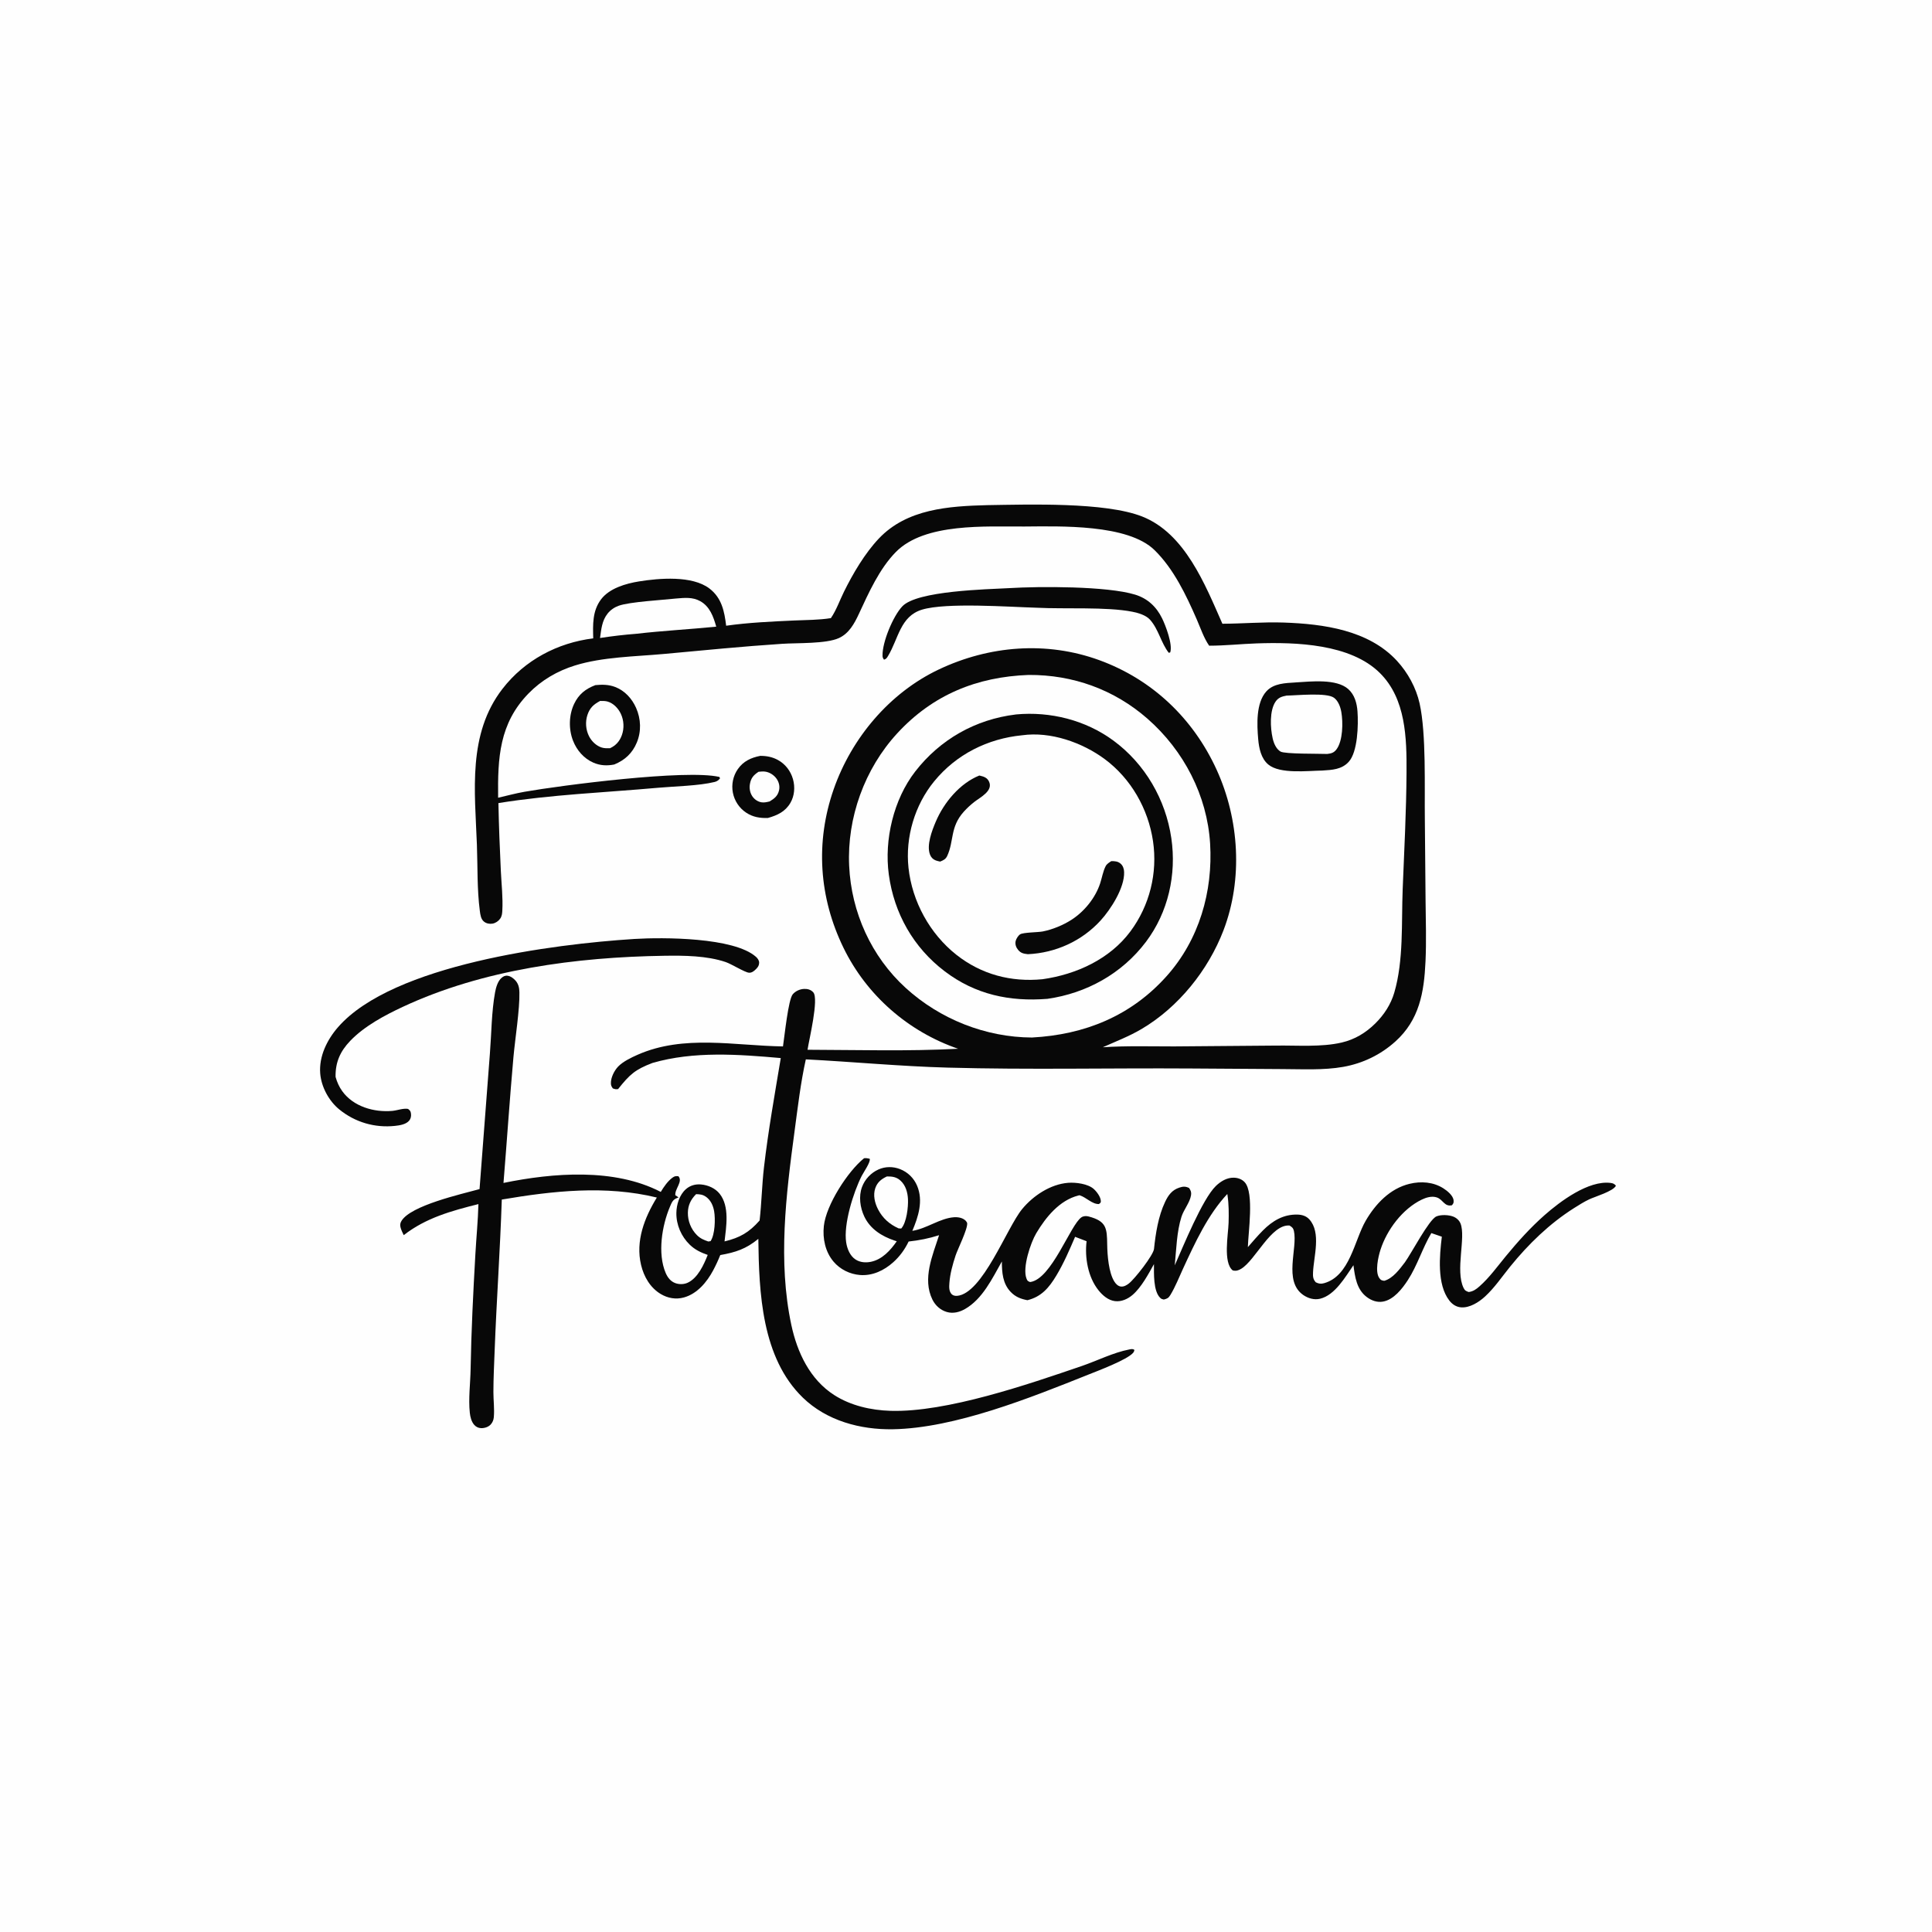
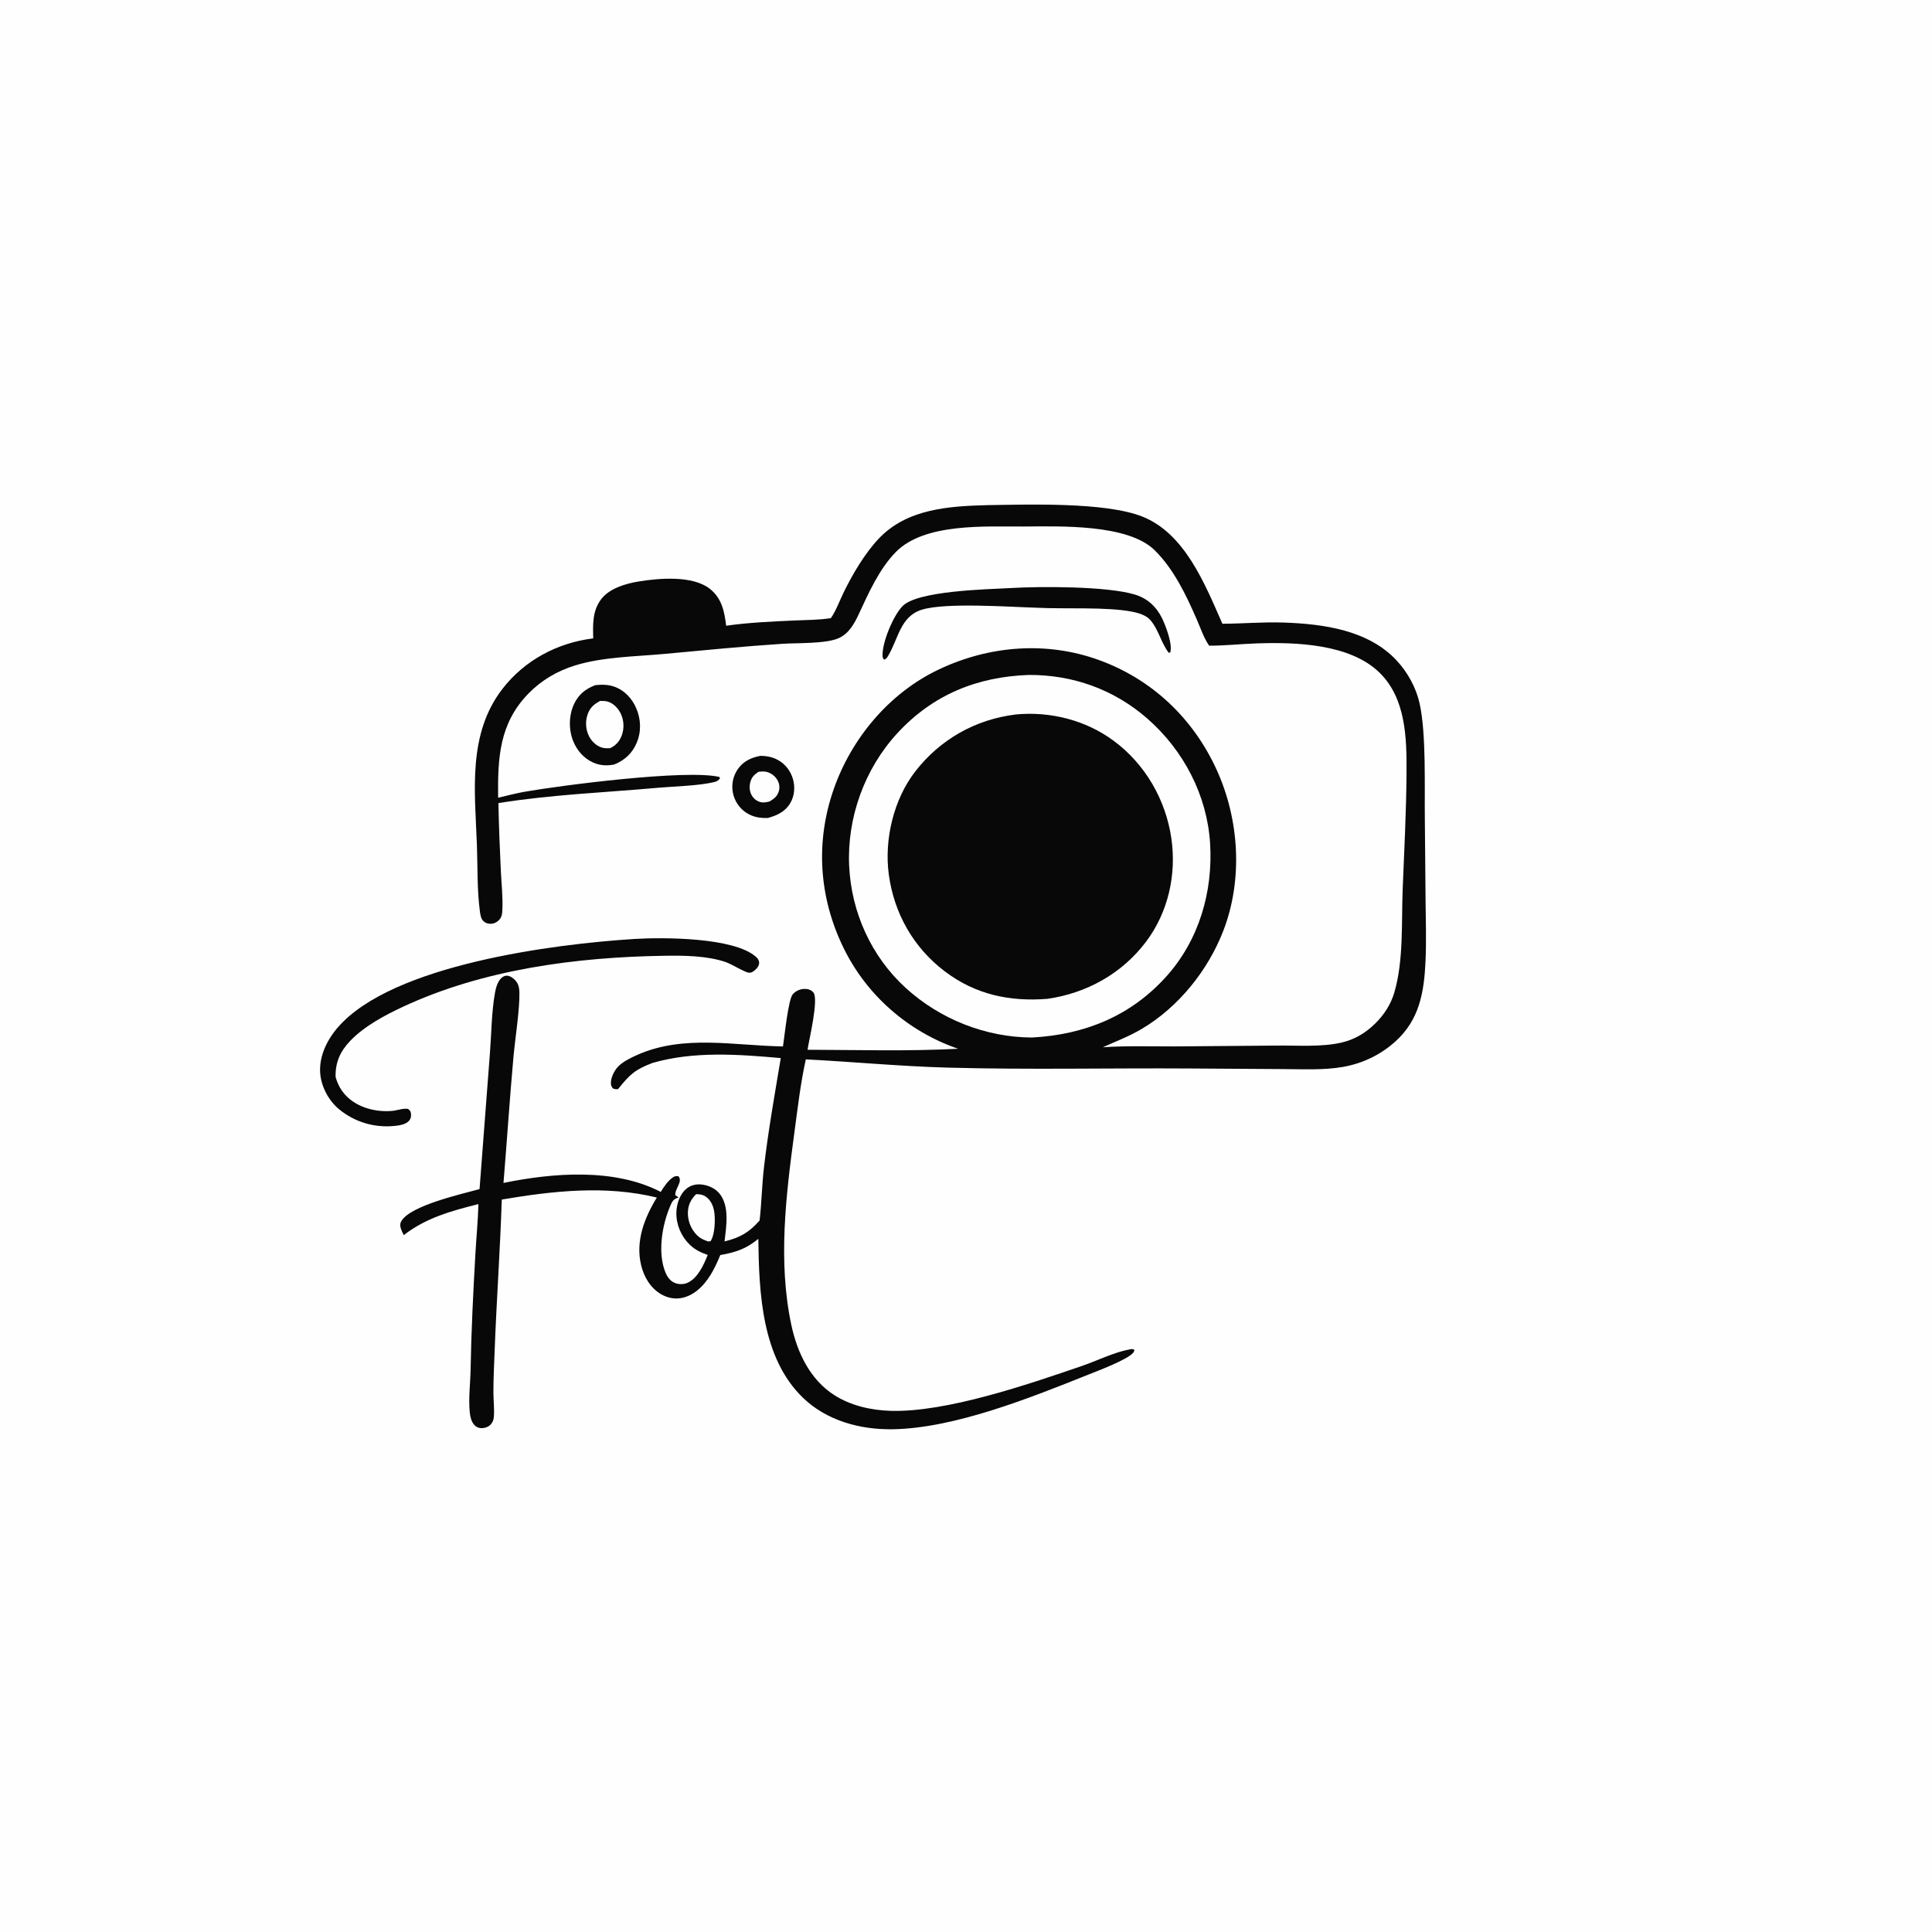
<svg xmlns="http://www.w3.org/2000/svg" version="1.1" style="display: block;" viewBox="0 0 2048 2048" width="1024" height="1024">
  <path transform="translate(0,0)" fill="rgb(254,254,254)" d="M 0 0 L 2048 0 L 2048 2048 L 0 2048 L 0 0 z" />
  <path transform="translate(0,0)" fill="rgb(8,8,8)" d="M 805.926 801.243 C 812.56 801.231 818.794 802.407 824.653 805.631 C 832.537 809.971 838.129 817.29 840.578 825.918 C 842.936 834.23 842.239 843.585 837.837 851.117 C 832.377 860.46 823.907 864.316 813.959 867.102 C 805.537 867.344 798.155 866.183 790.988 861.473 C 783.655 856.654 778.529 848.871 776.874 840.263 C 775.213 831.626 777.093 822.488 782.138 815.269 C 787.994 806.889 796.173 803.151 805.926 801.243 z" />
  <path transform="translate(0,0)" fill="rgb(254,254,254)" d="M 804.081 818.128 C 806.283 817.908 808.571 817.646 810.779 817.902 C 815.741 818.477 820.565 821.615 823.362 825.715 C 825.8 829.288 826.807 833.689 825.793 837.933 C 824.382 843.843 820.845 846.508 815.88 849.537 C 813.168 850.204 810.434 850.888 807.622 850.533 C 803.629 850.028 800.029 847.65 797.713 844.402 C 794.973 840.557 794.128 835.567 794.962 830.966 C 796.112 824.621 798.845 821.616 804.081 818.128 z" />
  <path transform="translate(0,0)" fill="rgb(8,8,8)" d="M 631.166 726.252 C 638.385 725.584 645.094 725.573 652 728.193 C 662.261 732.085 669.899 740.481 674.286 750.39 C 679.454 762.064 679.965 775.294 675.038 787.138 C 670.321 798.479 662.358 805.788 651.127 810.399 C 643.389 811.91 636.212 811.592 628.902 808.394 C 618.91 804.023 611.399 795.303 607.466 785.244 C 602.685 773.017 602.955 758.106 608.575 746.202 C 613.394 735.992 620.778 730.149 631.166 726.252 z" />
  <path transform="translate(0,0)" fill="rgb(254,254,254)" d="M 636.169 743.026 C 638.796 743.013 641.645 742.957 644.183 743.709 C 650.357 745.537 655.385 750.909 658.079 756.586 C 661.403 763.589 661.833 772.068 659.175 779.356 C 656.809 785.843 652.812 790.3 646.579 793.176 C 643.712 793.205 640.75 793.301 637.978 792.457 C 632.126 790.674 627.141 785.838 624.409 780.462 C 620.918 773.594 620.294 765.231 622.692 757.919 C 625.158 750.4 629.327 746.593 636.169 743.026 z" />
  <path transform="translate(0,0)" fill="rgb(8,8,8)" d="M 1069.92 623.432 C 1101.8 621.477 1173.4 621.214 1203.22 630.317 C 1216.45 634.356 1225.83 643.139 1231.85 655.431 C 1235.59 663.044 1243.28 683.1 1240.49 691.549 L 1238.96 692.024 C 1230.74 681.59 1228.18 667.079 1219.05 656.894 C 1214.71 652.045 1206.49 649.678 1200.33 648.466 C 1172.94 643.073 1128.48 645.781 1099.07 644.217 C 1069.25 643.362 1003.19 638.481 977.428 646.238 C 954.254 653.215 952.4 677.149 941.385 695.341 C 940.204 697.292 939.36 698.714 937.08 699.261 C 935.926 697.62 935.565 696.992 935.523 694.893 C 935.241 680.717 946.619 653.151 956.534 642.699 C 972.23 626.151 1046.03 624.745 1069.92 623.432 z" />
-   <path transform="translate(0,0)" fill="rgb(8,8,8)" d="M 1373.39 723.416 C 1373.62 723.393 1373.85 723.361 1374.08 723.347 C 1389.94 722.399 1416.56 719.371 1429.07 730.339 C 1435.95 736.375 1438.38 745.398 1439 754.219 C 1440 768.383 1439.3 797.087 1429.68 807.593 C 1422.22 815.74 1412.09 816.151 1401.84 816.803 C 1386.17 817.044 1356.83 820.725 1344.46 810.431 C 1336.75 804.011 1334.57 793.079 1333.74 783.572 C 1332.4 768.228 1331.31 745.217 1342.32 732.959 C 1350.12 724.266 1362.63 724.109 1373.39 723.416 z" />
  <path transform="translate(0,0)" fill="rgb(254,254,254)" d="M 1363.83 737.357 C 1374.75 737.208 1406.24 733.886 1414.1 739.668 C 1418.63 743.002 1420.9 749.362 1421.85 754.682 C 1423.79 765.678 1423.58 785.292 1416.7 794.396 C 1413.98 797.983 1411.17 798.749 1406.86 799.227 C 1398.14 798.835 1362.03 799.448 1357.38 796.668 C 1352.67 793.847 1350.21 787.734 1349.07 782.637 C 1346.6 771.672 1345.6 753.352 1352.17 743.724 C 1355.13 739.389 1358.9 738.305 1363.83 737.357 z" />
  <path transform="translate(0,0)" fill="rgb(8,8,8)" d="M 671.299 995.421 C 671.542 995.398 671.784 995.368 672.028 995.353 C 703.182 993.438 777.96 993.563 801.324 1014.25 C 803.102 1015.83 804.758 1018.06 804.727 1020.53 C 804.693 1023.24 803.59 1024.99 801.8 1026.88 C 799.777 1029.01 797.125 1031.36 793.949 1031.12 C 789.623 1030.8 775.346 1021.89 769.382 1019.86 C 749.278 1013.02 725.099 1012.83 703.987 1013.16 C 610.905 1014.6 512.109 1027.57 427.046 1067.27 C 407.608 1076.34 386.168 1087.77 371.179 1103.44 C 360.576 1114.52 355.434 1126.15 355.72 1141.55 C 357.278 1147.1 359.46 1152.05 362.85 1156.75 C 374.634 1173.08 396.557 1179.31 415.818 1177.6 C 421.158 1177.12 427.329 1174.59 432.544 1175.48 C 434.616 1177.17 435.288 1177.72 435.659 1180.57 C 435.986 1183.1 435.484 1185.78 433.856 1187.79 C 430.478 1191.94 423.768 1192.94 418.794 1193.48 C 397.352 1195.78 376.411 1189.7 359.644 1176.04 C 348.681 1167.11 340.598 1152.23 339.446 1138 C 337.973 1119.8 346.712 1102.12 358.441 1088.71 C 416.488 1022.36 587.789 1000.72 671.299 995.421 z" />
-   <path transform="translate(0,0)" fill="rgb(8,8,8)" d="M 915.939 1227.79 C 918.151 1227.52 919.73 1227.81 921.891 1228.32 C 923.254 1231.5 915.343 1242.77 913.407 1246.58 C 904.656 1263.82 893.927 1297.87 897.01 1317.2 C 898.081 1323.92 901.031 1331.28 906.939 1335.14 C 911.639 1338.22 917.646 1338.67 923.044 1337.59 C 935.145 1335.16 943.882 1325.46 950.599 1315.8 C 949.828 1315.56 949.058 1315.32 948.292 1315.06 C 934.789 1310.54 922.458 1302.85 916.169 1289.51 C 911.724 1280.08 910.09 1268.23 913.761 1258.29 C 916.783 1250.1 923.283 1243.2 931.256 1239.66 C 938.554 1236.42 946.703 1236.43 954.115 1239.32 C 962.319 1242.53 968.802 1248.89 972.2 1257.01 C 978.879 1272.98 973.462 1289.77 967.119 1304.75 C 982.581 1302.35 996.477 1291.29 1011.47 1290.32 C 1015.71 1290.05 1020.79 1290.94 1023.83 1294.18 C 1024.02 1294.39 1025.16 1295.99 1025.23 1296.49 C 1026.03 1302.55 1015.14 1324.25 1012.95 1330.91 C 1009.88 1340.25 1007.09 1350.26 1006.38 1360.1 C 1006.09 1364.13 1005.81 1368.89 1008.89 1371.97 C 1010.25 1373.34 1012.6 1373.82 1014.5 1373.66 C 1041.55 1371.42 1067.14 1301.65 1083.43 1281.77 C 1095.13 1267.49 1113.51 1255.29 1132.28 1253.83 C 1140.29 1253.21 1153.31 1254.82 1159.5 1260.44 C 1162.69 1263.34 1167.08 1269.14 1166.93 1273.64 C 1166.87 1275.25 1165.98 1275.43 1164.85 1276.36 C 1157.44 1276.44 1151.74 1269.32 1144.35 1267 C 1143.92 1267.1 1143.49 1267.19 1143.06 1267.3 C 1123.01 1272.4 1108.62 1290.29 1098.48 1307.26 C 1092.5 1317.29 1083.63 1343.71 1088.09 1355.26 C 1089.11 1357.9 1089.51 1358.06 1091.94 1359.02 C 1114.71 1356.21 1134.72 1298.06 1146.42 1290.37 C 1148.58 1288.94 1151.45 1288.86 1153.89 1289.49 C 1173.03 1294.47 1173.44 1301.97 1173.68 1319.48 C 1173.83 1330.58 1175.23 1348.94 1181.29 1358.56 C 1182.89 1361.1 1185.27 1363.57 1188.44 1363.81 C 1191.5 1364.04 1194.29 1362.37 1196.61 1360.58 C 1202.81 1355.8 1222.61 1330.56 1223.3 1323.91 C 1225.01 1307.46 1227.86 1289.22 1235.01 1274.14 C 1238.45 1266.89 1242.36 1261.46 1250.25 1258.88 C 1254.11 1257.62 1256.8 1257.48 1260.5 1259.34 C 1262.27 1261.99 1263.07 1263.79 1262.54 1267.05 C 1261.25 1274.86 1254.9 1282.11 1252.43 1289.76 C 1247.38 1305.43 1246.9 1324.89 1245.3 1341.3 C 1254.35 1320.94 1274.5 1271.22 1288.79 1257.27 C 1293.87 1252.31 1300.6 1248.21 1307.93 1248.4 C 1312.3 1248.51 1316.62 1250.03 1319.57 1253.36 C 1329.58 1264.68 1323.16 1306.59 1322.78 1322.01 C 1327.99 1316.05 1333.15 1309.95 1338.73 1304.34 C 1348.85 1294.16 1360.47 1287.14 1375.35 1287.51 C 1380.21 1287.63 1384.67 1288.95 1388 1292.64 C 1400.69 1306.73 1392.59 1331.91 1391.87 1348.73 C 1391.69 1352.96 1391.77 1356.03 1394.81 1359.3 C 1397.93 1360.86 1400.27 1361.16 1403.63 1360.22 C 1430.98 1352.56 1435.69 1314.72 1447.68 1294.07 C 1458.05 1276.22 1473.42 1259.94 1494.1 1254.92 C 1506.29 1251.96 1519.42 1252.86 1530.17 1259.77 C 1534.11 1262.29 1540.48 1267.37 1540.86 1272.51 C 1541.06 1275.19 1540.69 1275.66 1539.12 1277.62 C 1531.13 1279.44 1529.8 1271.66 1523.2 1269.36 C 1517.97 1267.54 1511.91 1269.32 1507.14 1271.62 C 1486.77 1281.46 1470.21 1303.55 1463.38 1324.75 C 1460.96 1332.28 1457.35 1348.06 1462.13 1354.81 C 1463.83 1357.22 1464.6 1357.21 1467.32 1357.72 C 1476.56 1355.2 1483.62 1345.45 1489.21 1338.16 C 1496.04 1328.77 1514.72 1292.88 1522.63 1289.46 C 1527.39 1287.41 1535.54 1287.74 1540.36 1289.58 C 1543.81 1290.89 1546.85 1293.52 1548.23 1297.01 C 1554.08 1311.74 1542.45 1346.73 1551.44 1365.25 C 1552.83 1368.12 1554.17 1368.73 1556.98 1369.6 C 1561.75 1368.89 1564.69 1366.78 1568.28 1363.62 C 1578.85 1354.3 1587.31 1342.48 1596.24 1331.63 C 1608.98 1316.16 1622.33 1301.29 1637.39 1288.02 C 1653.78 1273.58 1683.88 1250.96 1707.35 1253.96 C 1709.9 1254.29 1711.31 1254.95 1712.95 1256.87 C 1710.29 1262.79 1690.5 1268.53 1684.45 1271.43 C 1678.97 1274.05 1673.74 1277.35 1668.61 1280.59 C 1642.56 1297.06 1620.13 1318.84 1600.77 1342.73 C 1592.11 1353.41 1584.16 1365.3 1573.98 1374.56 C 1567.52 1380.44 1557.86 1386.58 1548.74 1385.84 C 1543.59 1385.42 1539.48 1382.66 1536.36 1378.65 C 1523.02 1361.51 1525.98 1330.94 1528.41 1310.95 L 1517.29 1307.13 C 1507.75 1323.19 1502.51 1341.43 1492.28 1357.12 C 1486.3 1366.29 1477.31 1377.8 1465.93 1379.76 C 1459.68 1380.84 1453.76 1378.62 1448.79 1374.88 C 1438.07 1366.8 1436.32 1353.54 1434.7 1341.18 C 1426.04 1353.7 1415.13 1372.92 1399.33 1376.72 C 1393.11 1378.21 1386.6 1376.3 1381.44 1372.7 C 1360.25 1357.94 1375.81 1323.22 1371.58 1304.76 C 1370.88 1301.73 1369.44 1300.6 1366.88 1299.09 C 1347.37 1297.67 1330.93 1335.76 1315.76 1344.94 C 1312.69 1346.79 1310.33 1347.52 1306.77 1346.7 C 1296.32 1338.47 1302 1308.55 1302.36 1296.11 C 1302.64 1286.48 1302.63 1276.65 1301.22 1267.1 L 1301 1265.68 C 1280.44 1287.55 1266.79 1317.35 1254.28 1344.38 C 1249.9 1353.82 1245.97 1364.01 1240.56 1372.88 C 1238.65 1376.01 1237.16 1376.69 1233.69 1377.57 C 1231.91 1377.1 1231.29 1377.15 1229.9 1375.82 C 1222.43 1368.69 1223.26 1349.58 1223.25 1340.01 C 1217.3 1350.69 1209.89 1364.65 1200.57 1372.66 C 1195.49 1377.02 1188.74 1380.08 1181.93 1379.25 C 1174.77 1378.39 1168.78 1373.16 1164.45 1367.75 C 1153.3 1353.84 1149.72 1333.08 1151.83 1315.74 L 1139.65 1311.08 C 1133.64 1325.07 1127.63 1339.09 1119.76 1352.17 C 1112.1 1364.9 1104.06 1374.59 1089.1 1378.27 C 1082.08 1376.95 1076.41 1374.76 1071.36 1369.48 C 1062.83 1360.57 1062.06 1348.82 1062.01 1337.21 C 1051.87 1355.15 1041.58 1376.98 1022.97 1387.6 C 1017.03 1390.98 1010.28 1392.73 1003.57 1390.73 C 996.815 1388.72 991.46 1383.83 988.388 1377.57 C 977.556 1355.49 988.645 1330.65 995.462 1309.36 C 984.745 1312.8 974.379 1314.84 963.185 1316.06 C 959.16 1324.42 953.837 1331.8 946.916 1338.01 C 937.204 1346.73 924.9 1352.61 911.596 1351.56 C 900.897 1350.71 890.563 1345.61 883.609 1337.4 C 874.802 1327.01 871.885 1312.94 873.31 1299.62 C 875.707 1277.21 898.809 1241.53 915.939 1227.79 z" />
  <path transform="translate(0,0)" fill="rgb(254,254,254)" d="M 940.178 1247.07 C 945.876 1247.02 950.401 1247.63 954.735 1251.66 C 960.082 1256.63 962.129 1263.99 962.483 1271.08 C 962.907 1279.55 961.065 1295.87 955.358 1302.28 L 952.595 1302.14 C 943.003 1297.85 935.713 1291.46 930.813 1282.04 C 927.308 1275.3 925.287 1266.92 927.835 1259.52 C 930.032 1253.15 934.284 1249.85 940.178 1247.07 z" />
  <path transform="translate(0,0)" fill="rgb(8,8,8)" d="M 1046.7 535.465 C 1090.01 534.815 1171.39 532.062 1210.67 547.491 C 1256.13 565.35 1277.44 619.583 1295.79 661.2 C 1317.49 661.13 1338.96 659.17 1360.72 659.927 C 1402.86 661.392 1450.72 667.816 1480.84 700.508 C 1492.36 713.011 1501.15 729.078 1504.85 745.724 C 1512.01 777.918 1509.92 834.341 1510.4 869.187 L 1511.16 954.755 C 1511.38 976.16 1512.08 997.673 1511.1 1019.06 C 1509.59 1052.01 1504.62 1081.13 1479.06 1104.11 C 1463.42 1118.17 1444.47 1127.29 1423.78 1130.94 C 1402.93 1134.62 1380.59 1133.33 1359.45 1133.27 L 1262.09 1132.64 C 1176.29 1132.07 1090.3 1134.08 1004.53 1131.72 C 954.351 1130.35 904.329 1125.55 854.207 1122.97 C 848.707 1147.66 845.652 1174.01 842.276 1199.09 C 833.189 1266.59 824.464 1337.03 838.843 1404.48 C 845.042 1433.57 858.527 1462.3 884.296 1478.82 C 901.852 1490.07 923.303 1494.91 943.95 1495.54 C 1003.39 1497.34 1090.14 1467.36 1146.53 1448.1 C 1162.92 1442.5 1180.31 1433.67 1197.21 1430.46 C 1199.25 1430.08 1200.75 1429.69 1202.51 1430.91 C 1202.29 1432.26 1201.96 1433.15 1201.04 1434.18 C 1194.42 1441.63 1163.73 1453.13 1153.18 1457.35 C 1092.63 1481.55 1012.23 1513.95 946.486 1515.07 C 911.94 1515.65 876.304 1506.07 851.003 1481.51 C 807.38 1439.18 804.562 1370.29 803.865 1313.24 C 790.894 1323.9 779.884 1327.53 763.509 1330.42 C 761.317 1335.93 758.752 1341.47 755.956 1346.69 C 749.305 1359.12 739.044 1371.48 724.952 1375.36 C 716.533 1377.68 707.956 1376.19 700.492 1371.76 C 689.272 1365.1 682.52 1353.35 679.557 1340.91 C 673.509 1315.52 683.17 1290.85 696.271 1269.44 C 642.01 1256.19 586.103 1262.38 531.912 1271.58 C 530.168 1324.74 526.395 1377.85 524.37 1431.02 C 523.805 1445.86 523.054 1460.75 523.028 1475.6 C 523.013 1484.33 524.268 1493.73 523.458 1502.38 C 523.186 1505.28 522.095 1507.97 520.082 1510.11 C 517.595 1512.76 513.487 1514.02 509.914 1513.89 C 507.041 1513.78 504.511 1512.5 502.644 1510.35 C 499.671 1506.92 498.482 1501.98 498.016 1497.58 C 496.426 1482.54 498.605 1466.49 498.866 1451.37 C 499.569 1410.7 501.63 1369.89 503.931 1329.27 C 504.93 1311.65 506.677 1294.04 507.15 1276.39 C 478.653 1283.54 451.469 1290.96 427.982 1309.32 C 426.752 1306.79 425.456 1304.22 424.697 1301.5 C 423.934 1298.76 424.079 1296.69 425.573 1294.24 C 435.566 1277.79 488.598 1265.95 508.34 1260.49 L 519.316 1116.73 C 520.998 1095.56 521.002 1072.48 524.836 1051.69 C 525.741 1046.79 527.626 1040.12 531.555 1036.7 C 533.517 1034.99 535.41 1033.97 538.087 1034.34 C 541.375 1034.78 544.506 1037.17 546.612 1039.62 C 549.675 1043.2 550.48 1047.25 550.59 1051.83 C 551.024 1069.86 545.97 1101.58 544.251 1120.79 C 540.282 1165.15 537.364 1209.58 533.717 1253.96 C 586.381 1243.16 651.29 1238 700.432 1263.48 C 703.531 1258.29 707.9 1251.92 712.853 1248.36 C 715.163 1246.7 716.386 1246.56 719.139 1246.86 C 724.229 1252.5 715.063 1260.33 715.89 1267.06 C 717.317 1267.81 718.053 1268.29 719.248 1269.44 C 718.834 1269.56 718.412 1269.67 718.006 1269.82 C 713.194 1271.57 712.125 1274.58 710.228 1279.03 C 701.731 1298.97 696.818 1328.68 705.621 1349.34 C 707.658 1354.12 710.823 1358.3 715.834 1360.15 C 720 1361.69 725.026 1361.58 729.058 1359.7 C 739.76 1354.7 746.07 1340.7 750.206 1330.27 C 743.05 1327.8 736.695 1324.79 731.2 1319.46 C 722.193 1310.73 716.805 1298.4 716.979 1285.81 C 717.103 1276.88 720.192 1266.69 727.043 1260.6 C 731.519 1256.62 737.177 1255.05 743.092 1255.57 C 750.542 1256.22 758.229 1259.57 762.926 1265.52 C 773.532 1278.96 769.861 1300.21 768.052 1315.94 C 784.326 1312.05 794.082 1306.41 805.214 1293.79 C 807.353 1275.07 807.668 1256.1 809.855 1237.31 C 814.377 1198.46 821.231 1160.15 827.659 1121.6 C 782.749 1117.65 735.435 1114.08 691.617 1126.78 C 673.315 1133.78 667.645 1138.82 655.217 1154.45 C 652.68 1154.86 652.052 1154.59 649.595 1153.72 C 648.211 1151.63 647.66 1150.92 647.59 1148.33 C 647.426 1142.25 651.19 1134.81 655.344 1130.51 C 660.447 1125.24 669.247 1121.01 675.93 1118.07 C 725.021 1096.44 778.641 1108.5 829.99 1109.25 C 831.618 1098.7 835.59 1059.38 840.401 1053.92 C 843.4 1050.51 847.874 1048.5 852.383 1048.29 C 856.018 1048.12 859.678 1049.12 862.141 1051.96 C 868.169 1058.91 857.674 1101.87 856.022 1112.79 C 909.108 1112.94 962.629 1114.53 1015.64 1111.73 C 962.844 1093.57 918.732 1055.15 894.174 1004.79 C 868.12 951.365 864.136 892.684 883.809 836.432 C 902.738 782.303 942.919 734.448 995.095 709.696 C 1048.6 684.311 1109.38 679.418 1165.32 699.801 C 1221.54 720.285 1264.99 761.779 1289.75 816.106 C 1313.68 868.6 1317.67 932.003 1296.95 986.162 C 1280.77 1028.44 1249.16 1067.82 1209.98 1090.87 C 1196.83 1098.61 1182.89 1103.92 1169.03 1110.13 C 1194.18 1108.46 1219.43 1109.27 1244.62 1109.24 L 1353.28 1108.36 C 1375.41 1108.08 1400.72 1110.15 1422.25 1105.13 C 1436.15 1101.89 1447.76 1094.89 1457.88 1084.89 C 1467.08 1075.8 1474.31 1064.78 1477.97 1052.32 C 1488.06 1017.9 1485.48 978.223 1486.9 942.649 C 1488.55 901.417 1490.73 860.098 1490.98 818.83 C 1491.2 782.415 1490.35 740.898 1462.81 713.484 C 1431.63 682.455 1373.75 680.6 1332.18 682.026 C 1315.38 682.603 1298.55 684.474 1281.75 684.453 C 1276.09 676.303 1272.64 665.83 1268.66 656.706 C 1257.4 630.875 1244.24 603.163 1223.96 583.236 C 1195.56 555.346 1123.81 557.9 1085.83 558.128 C 1045.07 558.374 980.279 554.021 949.677 585.109 C 932.144 602.921 920.842 628.394 910.438 650.774 C 905.686 660.998 900.025 671.473 889.258 676.389 C 875.692 682.582 845.141 681.416 829.176 682.465 C 787.315 685.214 745.525 689.384 703.752 693.218 C 673.045 696.035 638.902 696.308 609.432 705.445 C 590.848 711.207 573.987 721.04 560.364 734.987 C 529.16 766.933 527.541 803.452 528.03 845.636 C 537.346 843.498 546.626 840.96 556.042 839.31 C 595.069 832.468 727.604 815.297 762.601 823.608 L 763.26 825.074 C 761.764 827.091 759.972 828.325 757.527 828.921 C 740.539 833.06 715.593 833.45 697.495 835.073 C 641.382 840.105 583.949 842.337 528.341 851.306 C 528.817 875.364 529.773 899.357 530.917 923.391 C 531.569 937.1 533.257 951.703 532.477 965.371 C 532.298 968.51 532.045 971.257 530.164 973.881 C 528.287 976.498 525.243 978.565 522.046 979.095 C 518.895 979.616 515.565 978.97 513.036 976.956 C 509.692 974.294 509.147 969.424 508.627 965.479 C 505.635 942.754 506.391 918.229 505.529 895.273 C 503.399 838.572 495.566 777.973 532.75 730.06 C 556.305 699.709 591.008 681.379 628.844 676.691 C 628.464 662.221 627.879 647.683 637.08 635.419 C 645.987 623.547 663.408 618.578 677.406 616.319 C 698.557 612.906 733.71 609.847 752.021 623.84 C 765.063 633.806 767.899 647.982 769.75 663.291 C 793.542 659.916 817.948 658.851 841.95 657.75 C 854.814 657.159 868.063 657.292 880.776 655.23 C 886.492 646.947 890.11 636.479 894.571 627.43 C 904.106 608.086 916.777 586.533 931.6 570.88 C 961.501 539.306 1005.94 536.525 1046.7 535.465 z" />
  <path transform="translate(0,0)" fill="rgb(254,254,254)" d="M 737.897 1265.85 C 741.781 1265.96 744.86 1266.24 748.138 1268.5 C 753.36 1272.09 755.958 1277.89 757.017 1283.98 C 758.43 1292.13 757.969 1308.68 753.232 1315.66 L 750.782 1316.03 C 746.134 1314.43 742.4 1312.88 738.861 1309.37 C 732.552 1303.13 729.03 1294.32 729.177 1285.46 C 729.308 1277.53 732.353 1271.35 737.897 1265.85 z" />
-   <path transform="translate(0,0)" fill="rgb(254,254,254)" d="M 717.143 634.409 C 725.841 633.676 734.254 632.817 742.237 637.235 C 752.478 642.904 756.256 653.712 759.231 664.277 C 730.931 667.117 702.51 668.597 674.238 671.865 C 661.552 672.827 648.65 674.377 636.068 676.291 C 637.337 667.147 638.091 657.917 644.096 650.404 C 647.228 646.484 651.306 643.743 656.014 642.058 C 667.454 637.966 702.961 635.963 717.143 634.409 z" />
  <path transform="translate(0,0)" fill="rgb(254,254,254)" d="M 1090.37 715.461 C 1137.32 715.184 1181.17 730.936 1216.56 762.01 C 1254.78 795.572 1279.67 843.234 1282.77 894.252 C 1285.86 945.178 1271.1 996.221 1236.71 1034.7 C 1198.92 1076.99 1149.84 1096.82 1093.98 1099.81 C 1044.89 1099.64 996.465 1080.4 960.13 1047.29 C 923.59 1013.99 902.407 966.976 900.138 917.82 C 897.783 866.801 916.51 814.939 951.127 777.338 C 988.801 736.418 1035.59 717.474 1090.37 715.461 z" />
  <path transform="translate(0,0)" fill="rgb(8,8,8)" d="M 1076.74 757.385 C 1076.86 757.363 1076.97 757.332 1077.1 757.321 C 1113.46 753.991 1150.76 763.336 1180.27 785.066 C 1213.73 809.699 1235.65 847.45 1241.65 888.468 C 1247.3 927.02 1238.4 966.958 1214.84 998.282 C 1189.47 1032.02 1151.75 1052.92 1110.24 1058.82 C 1070.19 1061.98 1033.88 1054.26 1001.43 1029.62 C 968.309 1004.48 947.758 968.233 942.172 927.034 C 937.169 890.143 947.236 847.397 970.165 817.824 C 996.552 783.792 1034 762.569 1076.74 757.385 z" />
-   <path transform="translate(0,0)" fill="rgb(254,254,254)" d="M 1083.59 779.407 C 1113.5 775.195 1147.23 787.036 1171.04 804.674 C 1198.91 825.32 1217.18 857.449 1222.24 891.642 C 1227.24 925.46 1218.67 959.944 1198.23 987.398 C 1176.31 1016.84 1140.73 1032.98 1105.07 1038.02 C 1071.8 1041.27 1040.3 1033 1013.9 1012.18 C 985.644 989.881 966.905 955.665 963.044 919.89 C 959.555 887.56 969.622 853.491 990.197 828.323 C 1013.64 799.645 1046.98 782.953 1083.59 779.407 z" />
  <path transform="translate(0,0)" fill="rgb(8,8,8)" d="M 1038.07 822.101 C 1038.34 822.154 1038.61 822.2 1038.87 822.261 C 1042.83 823.169 1046.29 824.333 1048.25 828.206 C 1053.33 838.201 1039.15 845.126 1033.02 849.914 C 1028.87 853.151 1025.04 856.639 1021.54 860.566 C 1006.97 876.886 1011.42 891.453 1004.09 907.315 C 1002.45 910.863 999.994 911.924 996.616 913.308 C 995.084 912.969 993.42 912.665 991.957 912.101 C 988.984 910.956 987.026 908.922 985.876 905.987 C 981.937 895.937 987.969 880.414 991.972 870.983 C 1000.54 850.79 1017.34 830.458 1038.07 822.101 z" />
-   <path transform="translate(0,0)" fill="rgb(8,8,8)" d="M 1178.04 912.832 C 1181.75 912.844 1184.97 912.954 1187.94 915.555 C 1190.49 917.783 1191.49 921.081 1191.61 924.356 C 1192.23 940.991 1177.48 963.941 1166.63 975.818 C 1146.75 997.585 1118.9 1010.16 1089.62 1011.48 C 1085.13 1010.94 1082.22 1010.53 1079.2 1006.86 C 1077.05 1004.26 1075.87 1000.94 1076.63 997.553 C 1077.13 995.288 1079.33 991.714 1081.4 990.421 C 1084.8 988.305 1100.25 988.378 1105.34 987.385 C 1115.57 985.389 1126.92 980.724 1135.7 975.093 C 1149.38 966.321 1161.08 951.933 1166.19 936.457 C 1168.09 930.706 1169.27 923.461 1172.05 918.15 C 1173.32 915.729 1175.81 914.261 1178.04 912.832 z" />
</svg>